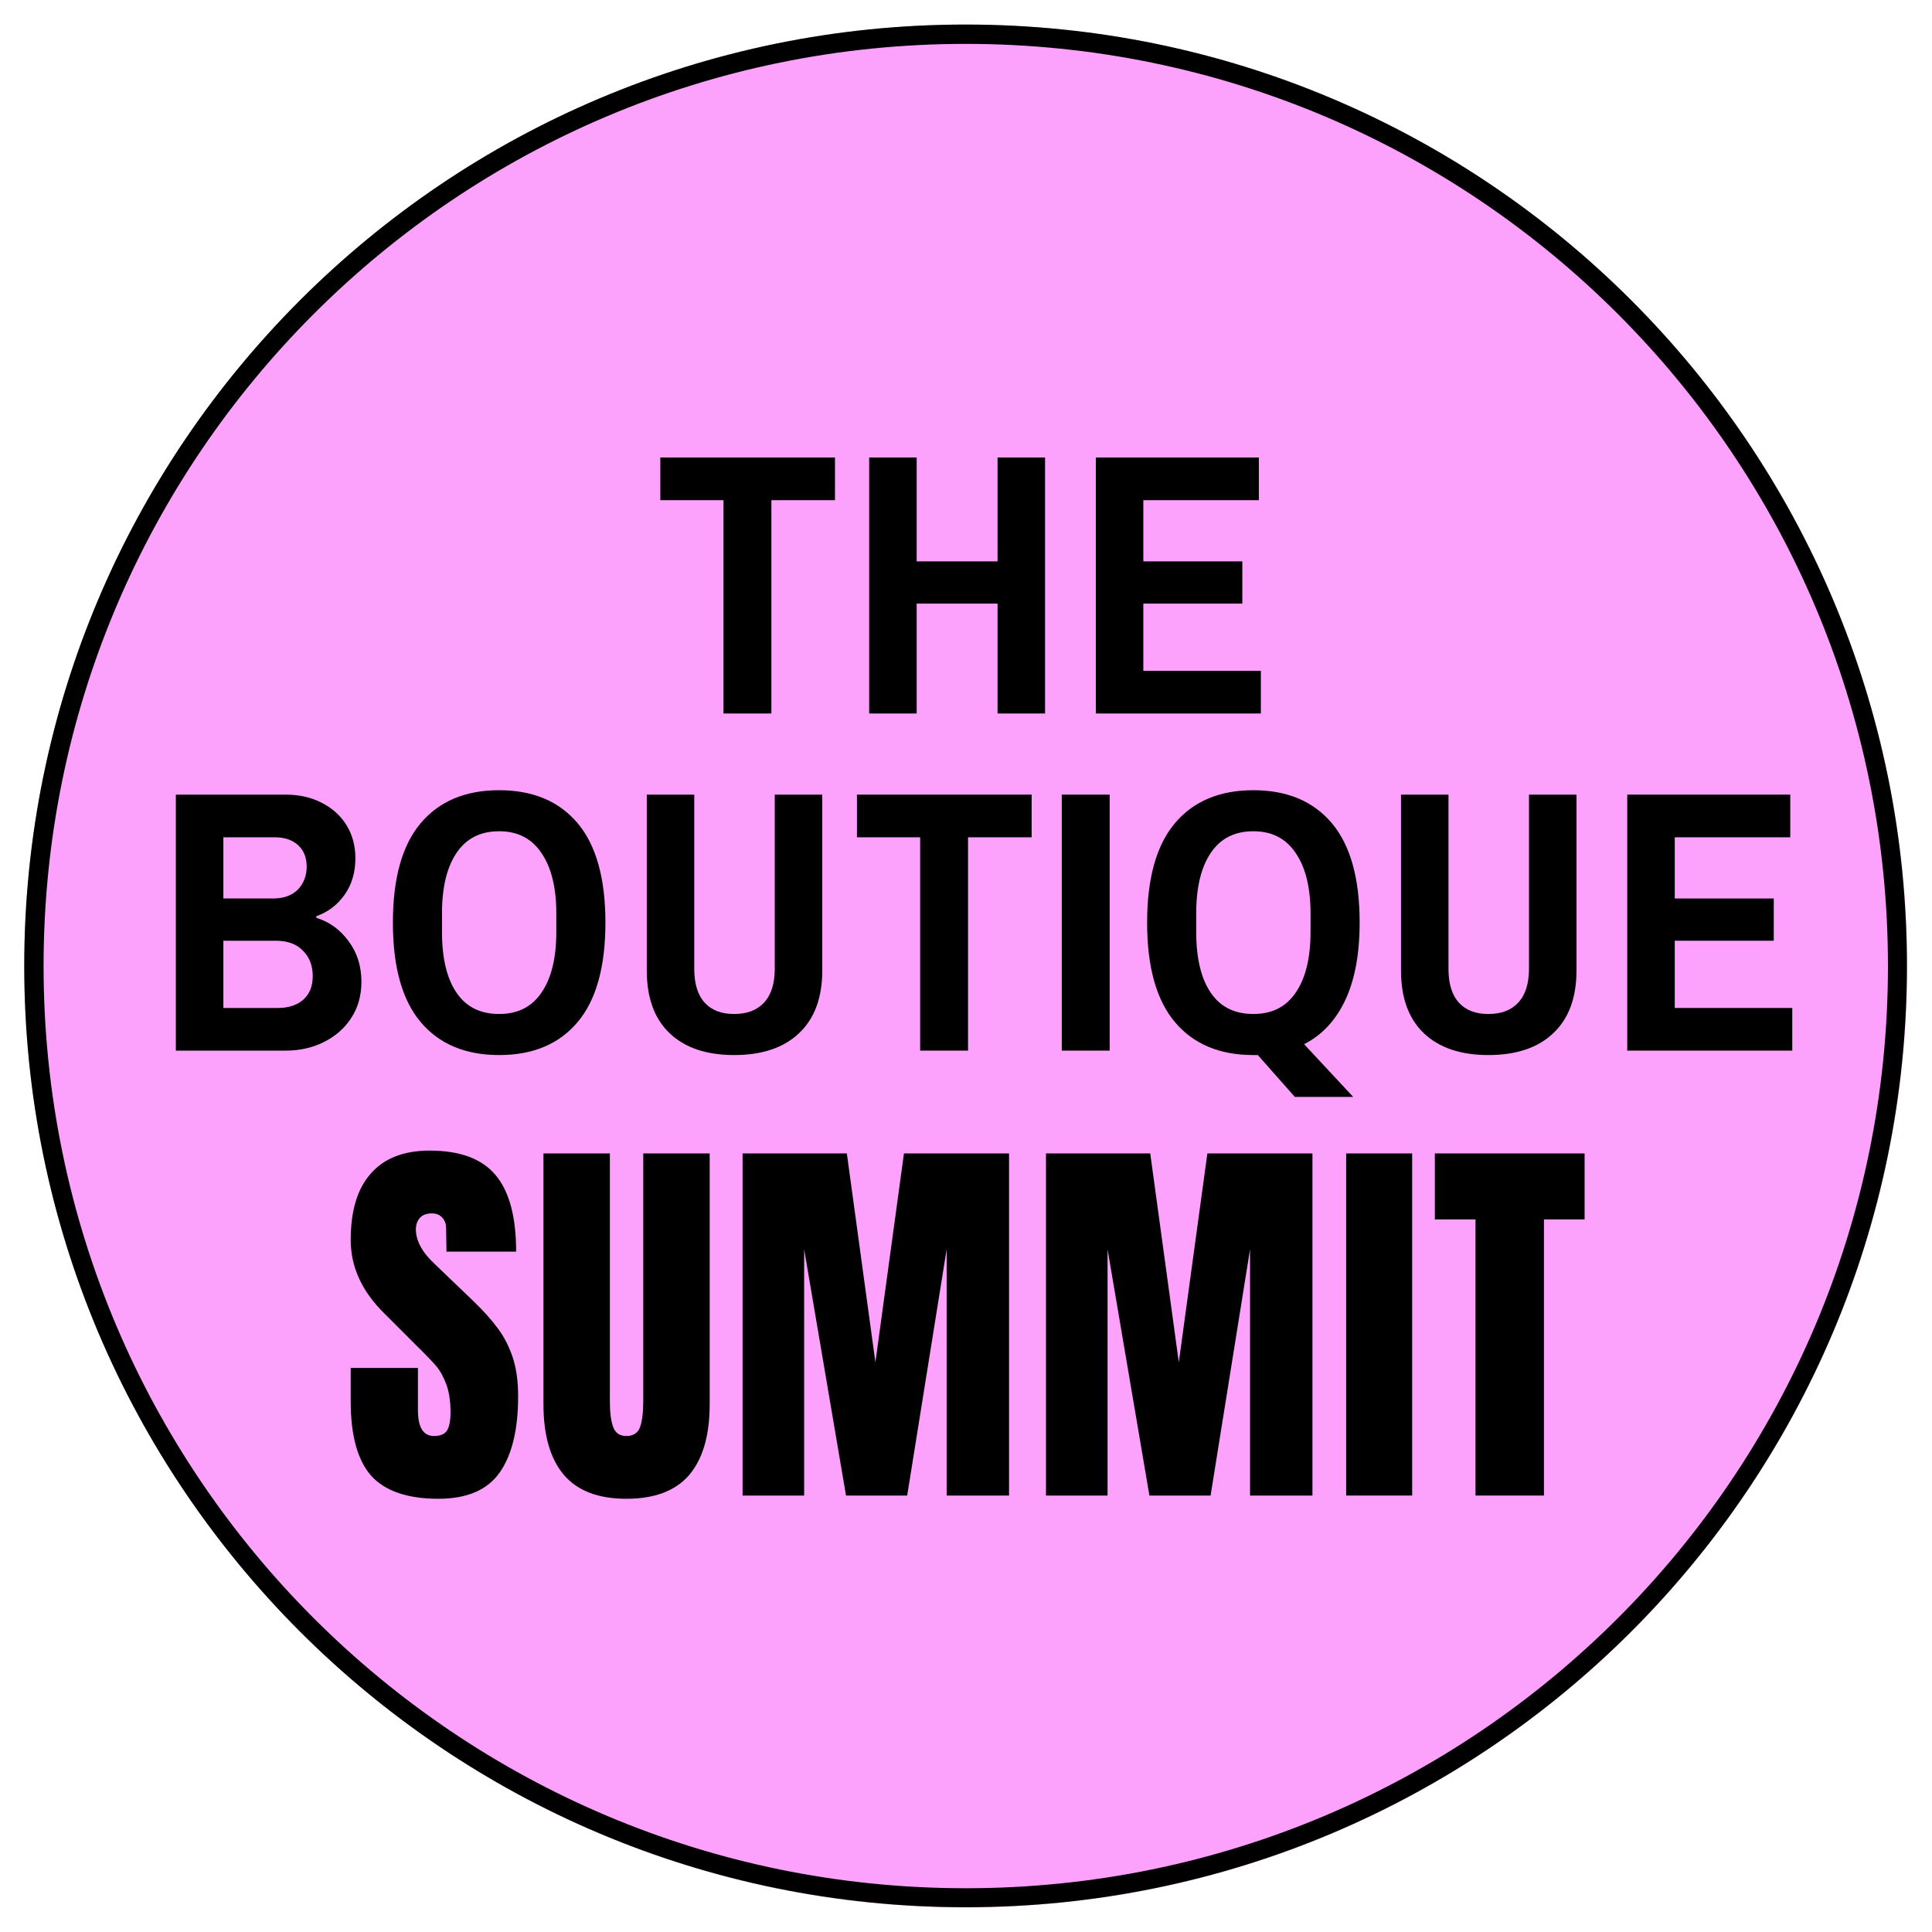
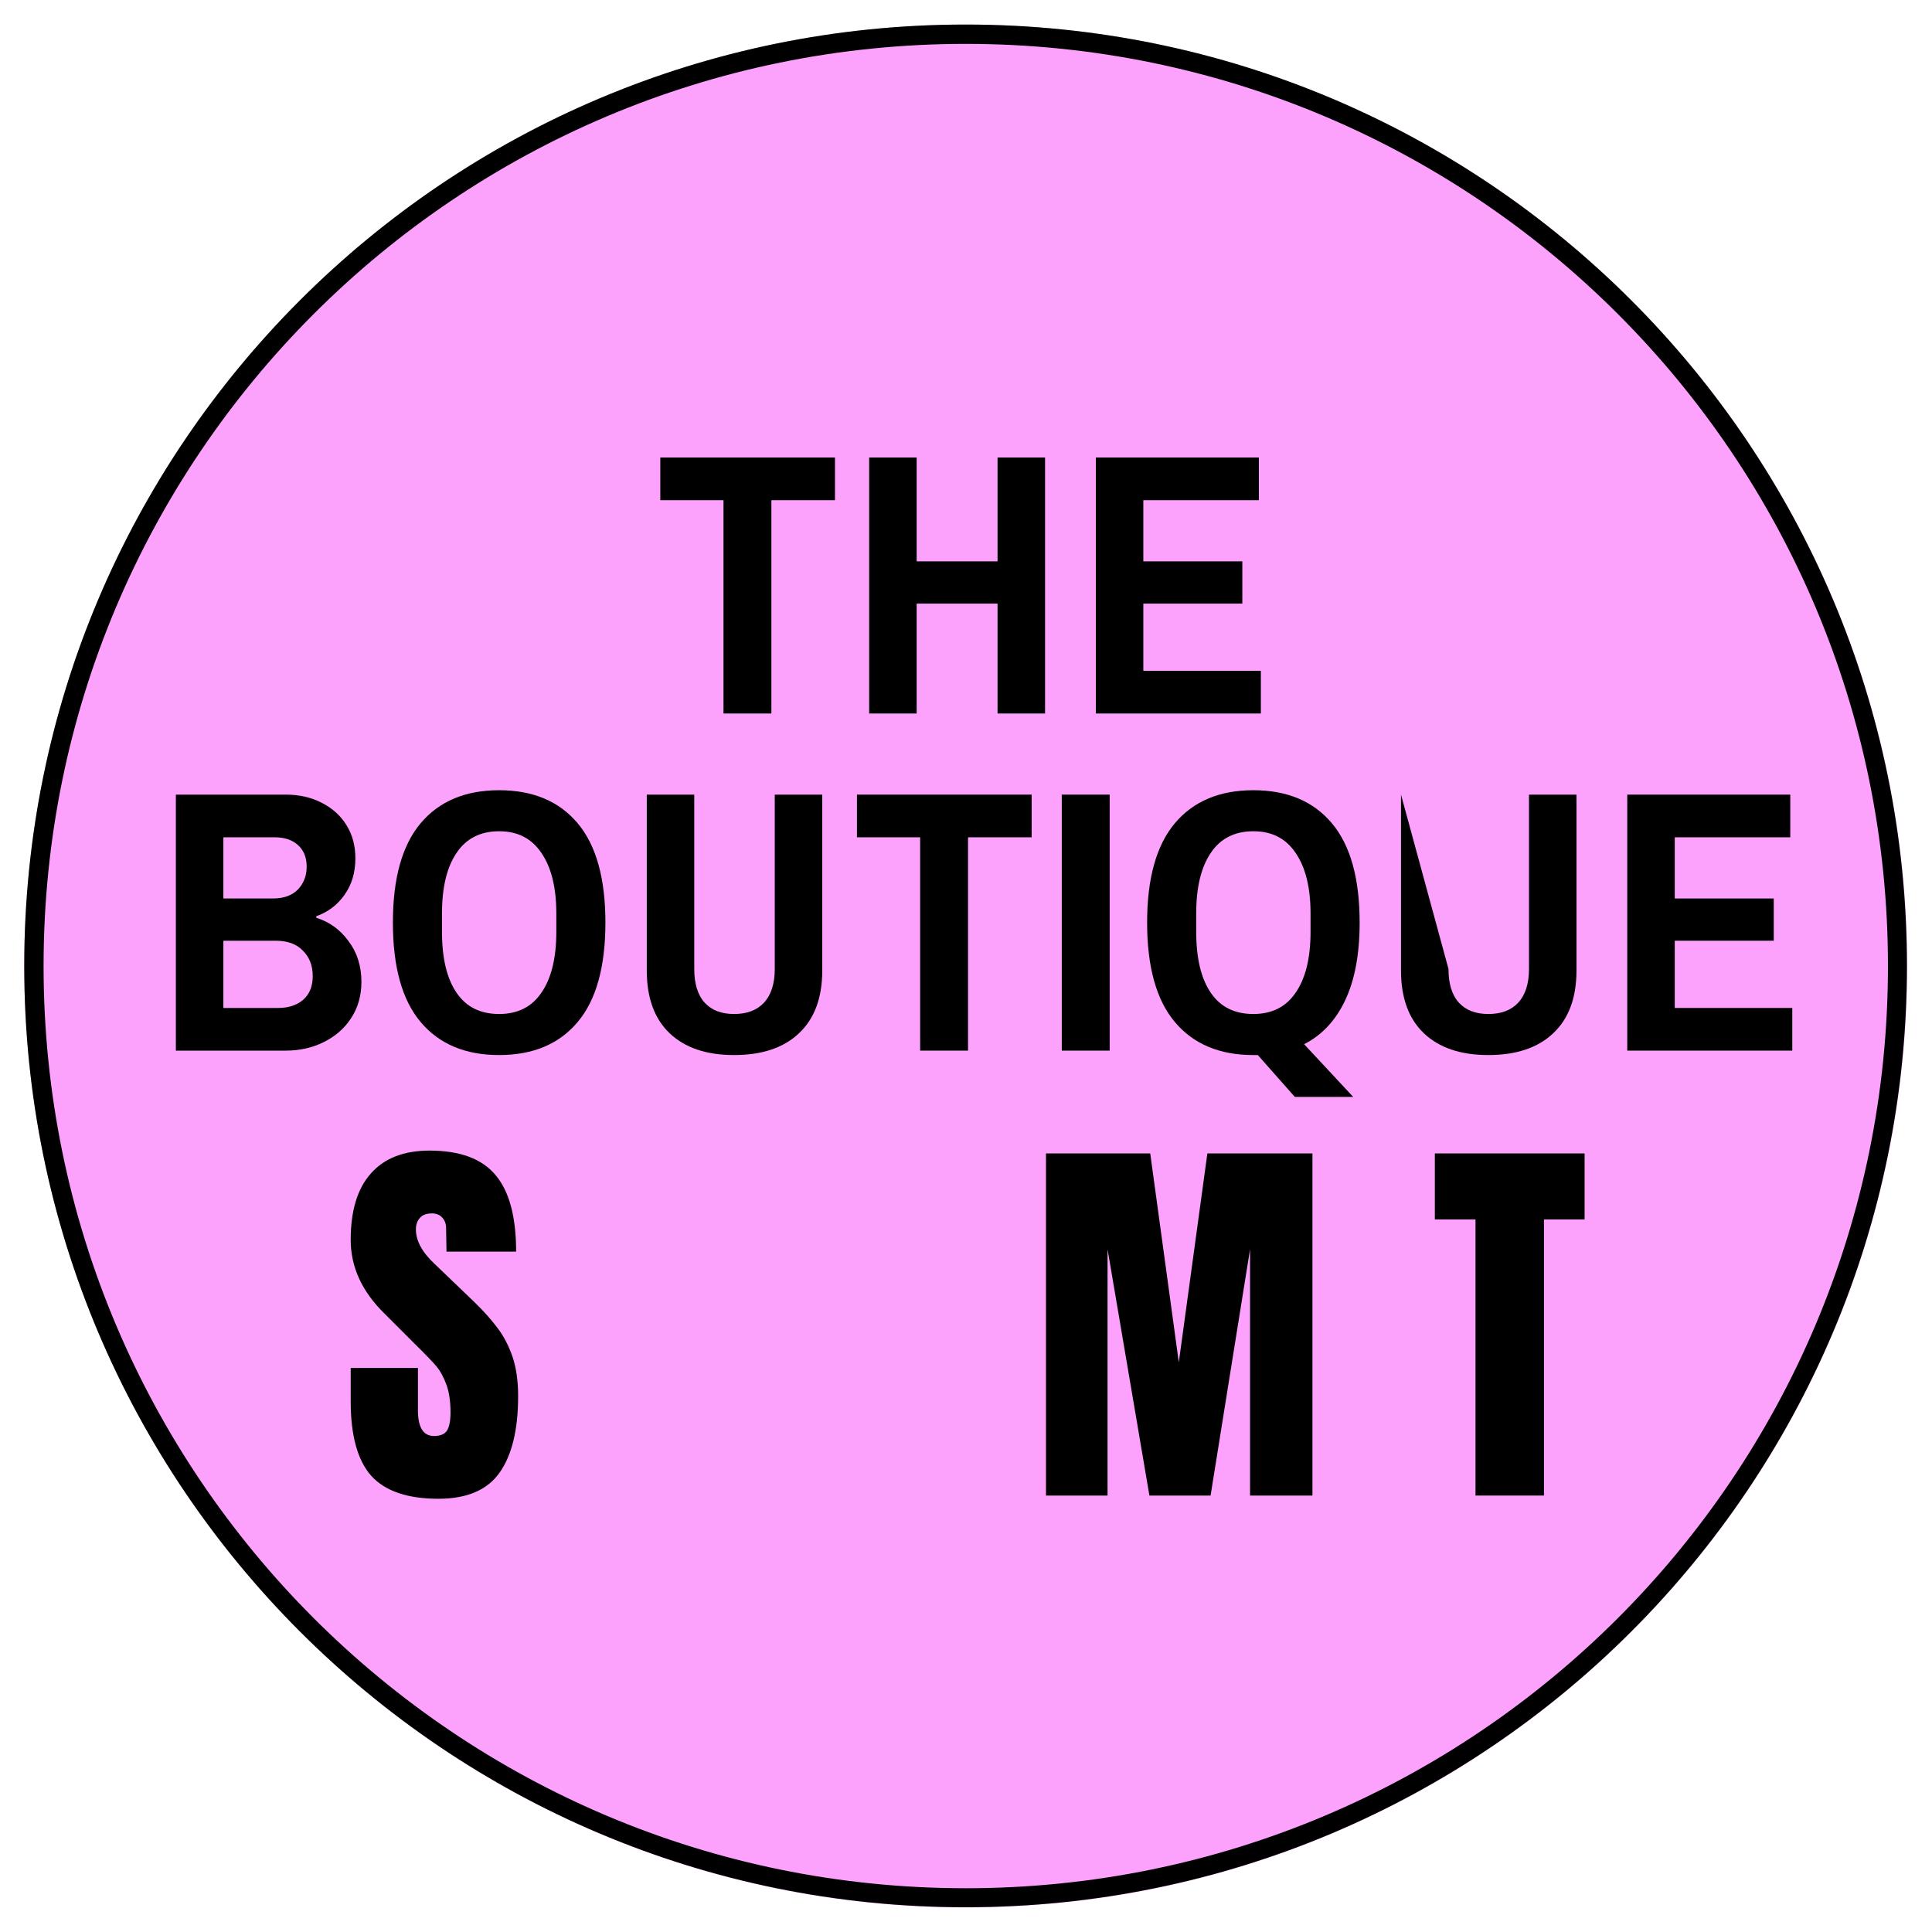
<svg xmlns="http://www.w3.org/2000/svg" width="100" zoomAndPan="magnify" viewBox="0 0 75 75" height="100" preserveAspectRatio="xMidYMid meet" version="1.0">
  <defs>
    <g />
    <clipPath id="0c13f7fa57">
      <path d="M 0.941 0.953 L 74.035 0.953 L 74.035 74.047 L 0.941 74.047 Z M 0.941 0.953 " clip-rule="nonzero" />
    </clipPath>
    <clipPath id="9f36ea520a">
      <path d="M 37.488 0.953 C 17.305 0.953 0.941 17.316 0.941 37.5 C 0.941 57.684 17.305 74.047 37.488 74.047 C 57.672 74.047 74.035 57.684 74.035 37.5 C 74.035 17.316 57.672 0.953 37.488 0.953 Z M 37.488 0.953 " clip-rule="nonzero" />
    </clipPath>
    <clipPath id="5f3fa4be32">
      <path d="M 0.941 0.953 L 74.027 0.953 L 74.027 74.039 L 0.941 74.039 Z M 0.941 0.953 " clip-rule="nonzero" />
    </clipPath>
    <clipPath id="2189f52f90">
      <path d="M 37.484 0.953 C 17.305 0.953 0.941 17.316 0.941 37.496 C 0.941 57.68 17.305 74.039 37.484 74.039 C 57.668 74.039 74.027 57.68 74.027 37.496 C 74.027 17.316 57.668 0.953 37.484 0.953 Z M 37.484 0.953 " clip-rule="nonzero" />
    </clipPath>
  </defs>
  <g clip-path="url(#0c13f7fa57)">
    <g clip-path="url(#9f36ea520a)">
      <path fill="#fca2fc" d="M 0.941 0.953 L 74.035 0.953 L 74.035 74.047 L 0.941 74.047 Z M 0.941 0.953 " fill-opacity="1" fill-rule="nonzero" />
    </g>
  </g>
  <g clip-path="url(#5f3fa4be32)">
    <g clip-path="url(#2189f52f90)">
      <path stroke-linecap="butt" transform="matrix(0.69, 0, -0, 0.69, 0.943, 0.954)" fill="none" stroke-linejoin="miter" d="M 52.968 -0.001 C 23.717 -0.001 -0.002 23.718 -0.002 52.968 C -0.002 82.225 23.717 105.938 52.968 105.938 C 82.224 105.938 105.938 82.225 105.938 52.968 C 105.938 23.718 82.224 -0.001 52.968 -0.001 Z M 52.968 -0.001 " stroke="#000000" stroke-width="2.174" stroke-opacity="1" stroke-miterlimit="4" />
    </g>
  </g>
  <g fill="#000000" fill-opacity="1">
    <g transform="translate(13.286, 58.057)">
      <g>
        <path d="M 3.734 0.125 C 2.535 0.125 1.664 -0.172 1.125 -0.766 C 0.594 -1.367 0.328 -2.332 0.328 -3.656 L 0.328 -4.953 L 2.938 -4.953 L 2.938 -3.312 C 2.938 -2.645 3.145 -2.312 3.562 -2.312 C 3.801 -2.312 3.969 -2.379 4.062 -2.516 C 4.156 -2.66 4.203 -2.898 4.203 -3.234 C 4.203 -3.66 4.148 -4.016 4.047 -4.297 C 3.941 -4.586 3.812 -4.828 3.656 -5.016 C 3.5 -5.203 3.211 -5.5 2.797 -5.906 L 1.656 -7.047 C 0.77 -7.91 0.328 -8.867 0.328 -9.922 C 0.328 -11.055 0.586 -11.914 1.109 -12.5 C 1.629 -13.094 2.391 -13.391 3.391 -13.391 C 4.578 -13.391 5.43 -13.07 5.953 -12.438 C 6.484 -11.812 6.75 -10.82 6.75 -9.469 L 4.047 -9.469 L 4.031 -10.391 C 4.031 -10.555 3.977 -10.691 3.875 -10.797 C 3.781 -10.898 3.648 -10.953 3.484 -10.953 C 3.273 -10.953 3.117 -10.895 3.016 -10.781 C 2.91 -10.664 2.859 -10.516 2.859 -10.328 C 2.859 -9.891 3.102 -9.441 3.594 -8.984 L 5.141 -7.5 C 5.504 -7.145 5.801 -6.812 6.031 -6.5 C 6.27 -6.188 6.461 -5.816 6.609 -5.391 C 6.754 -4.961 6.828 -4.453 6.828 -3.859 C 6.828 -2.555 6.586 -1.566 6.109 -0.891 C 5.629 -0.211 4.836 0.125 3.734 0.125 Z M 3.734 0.125 " />
      </g>
    </g>
  </g>
  <g fill="#000000" fill-opacity="1">
    <g transform="translate(20.659, 58.057)">
      <g>
-         <path d="M 3.656 0.125 C 2.57 0.125 1.766 -0.18 1.234 -0.797 C 0.703 -1.422 0.438 -2.336 0.438 -3.547 L 0.438 -13.281 L 3.016 -13.281 L 3.016 -3.656 C 3.016 -3.238 3.055 -2.91 3.141 -2.672 C 3.223 -2.43 3.395 -2.312 3.656 -2.312 C 3.926 -2.312 4.102 -2.426 4.188 -2.656 C 4.27 -2.895 4.312 -3.227 4.312 -3.656 L 4.312 -13.281 L 6.891 -13.281 L 6.891 -3.547 C 6.891 -2.336 6.625 -1.422 6.094 -0.797 C 5.562 -0.18 4.75 0.125 3.656 0.125 Z M 3.656 0.125 " />
-       </g>
+         </g>
    </g>
  </g>
  <g fill="#000000" fill-opacity="1">
    <g transform="translate(28.233, 58.057)">
      <g>
-         <path d="M 0.594 0 L 0.594 -13.281 L 4.641 -13.281 L 5.75 -5.172 L 6.859 -13.281 L 10.938 -13.281 L 10.938 0 L 8.516 0 L 8.516 -9.562 L 6.984 0 L 4.609 0 L 2.984 -9.562 L 2.984 0 Z M 0.594 0 " />
-       </g>
+         </g>
    </g>
  </g>
  <g fill="#000000" fill-opacity="1">
    <g transform="translate(40.011, 58.057)">
      <g>
        <path d="M 0.594 0 L 0.594 -13.281 L 4.641 -13.281 L 5.75 -5.172 L 6.859 -13.281 L 10.938 -13.281 L 10.938 0 L 8.516 0 L 8.516 -9.562 L 6.984 0 L 4.609 0 L 2.984 -9.562 L 2.984 0 Z M 0.594 0 " />
      </g>
    </g>
  </g>
  <g fill="#000000" fill-opacity="1">
    <g transform="translate(51.789, 58.057)">
      <g>
-         <path d="M 0.469 0 L 0.469 -13.281 L 3.031 -13.281 L 3.031 0 Z M 0.469 0 " />
-       </g>
+         </g>
    </g>
  </g>
  <g fill="#000000" fill-opacity="1">
    <g transform="translate(55.545, 58.057)">
      <g>
        <path d="M 1.734 0 L 1.734 -10.719 L 0.156 -10.719 L 0.156 -13.281 L 5.969 -13.281 L 5.969 -10.719 L 4.391 -10.719 L 4.391 0 Z M 1.734 0 " />
      </g>
    </g>
  </g>
  <g fill="#000000" fill-opacity="1">
    <g transform="translate(5.952, 40.785)">
      <g>
        <path d="M 0.875 -9.938 L 5.141 -9.938 C 5.66 -9.938 6.125 -9.832 6.531 -9.625 C 6.945 -9.414 7.27 -9.125 7.5 -8.75 C 7.727 -8.383 7.844 -7.957 7.844 -7.469 C 7.844 -6.914 7.703 -6.441 7.422 -6.047 C 7.141 -5.648 6.773 -5.375 6.328 -5.219 L 6.328 -5.156 C 6.836 -5 7.254 -4.695 7.578 -4.25 C 7.91 -3.812 8.078 -3.285 8.078 -2.672 C 8.078 -2.129 7.941 -1.656 7.672 -1.25 C 7.41 -0.852 7.055 -0.547 6.609 -0.328 C 6.172 -0.109 5.68 0 5.141 0 L 0.875 0 Z M 4.641 -5.906 C 5.055 -5.906 5.379 -6.02 5.609 -6.25 C 5.836 -6.488 5.953 -6.785 5.953 -7.141 C 5.953 -7.504 5.836 -7.785 5.609 -7.984 C 5.391 -8.18 5.094 -8.281 4.719 -8.281 L 2.719 -8.281 L 2.719 -5.906 Z M 4.844 -1.656 C 5.238 -1.656 5.562 -1.758 5.812 -1.969 C 6.062 -2.188 6.188 -2.492 6.188 -2.891 C 6.188 -3.297 6.062 -3.625 5.812 -3.875 C 5.57 -4.133 5.219 -4.266 4.75 -4.266 L 2.719 -4.266 L 2.719 -1.656 Z M 4.844 -1.656 " />
      </g>
    </g>
  </g>
  <g fill="#000000" fill-opacity="1">
    <g transform="translate(14.752, 40.785)">
      <g>
        <path d="M 4.625 0.172 C 3.312 0.172 2.297 -0.254 1.578 -1.109 C 0.859 -1.961 0.5 -3.25 0.5 -4.969 C 0.5 -6.688 0.859 -7.973 1.578 -8.828 C 2.297 -9.68 3.312 -10.109 4.625 -10.109 C 5.938 -10.109 6.953 -9.68 7.672 -8.828 C 8.391 -7.973 8.75 -6.688 8.75 -4.969 C 8.75 -3.25 8.391 -1.961 7.672 -1.109 C 6.953 -0.254 5.938 0.172 4.625 0.172 Z M 4.625 -1.422 C 5.344 -1.422 5.891 -1.695 6.266 -2.25 C 6.648 -2.801 6.844 -3.586 6.844 -4.609 L 6.844 -5.328 C 6.844 -6.336 6.648 -7.117 6.266 -7.672 C 5.891 -8.234 5.344 -8.516 4.625 -8.516 C 3.895 -8.516 3.344 -8.234 2.969 -7.672 C 2.594 -7.117 2.406 -6.336 2.406 -5.328 L 2.406 -4.609 C 2.406 -3.586 2.594 -2.801 2.969 -2.25 C 3.344 -1.695 3.895 -1.422 4.625 -1.422 Z M 4.625 -1.422 " />
      </g>
    </g>
  </g>
  <g fill="#000000" fill-opacity="1">
    <g transform="translate(24.217, 40.785)">
      <g>
        <path d="M 4.281 0.172 C 3.207 0.172 2.375 -0.109 1.781 -0.672 C 1.188 -1.234 0.891 -2.047 0.891 -3.109 L 0.891 -9.938 L 2.734 -9.938 L 2.734 -3.172 C 2.734 -2.598 2.867 -2.16 3.141 -1.859 C 3.41 -1.566 3.789 -1.422 4.281 -1.422 C 4.781 -1.422 5.164 -1.566 5.438 -1.859 C 5.719 -2.16 5.859 -2.598 5.859 -3.172 L 5.859 -9.938 L 7.703 -9.938 L 7.703 -3.109 C 7.703 -2.047 7.398 -1.234 6.797 -0.672 C 6.203 -0.109 5.363 0.172 4.281 0.172 Z M 4.281 0.172 " />
      </g>
    </g>
  </g>
  <g fill="#000000" fill-opacity="1">
    <g transform="translate(33.017, 40.785)">
      <g>
        <path d="M 2.703 -8.281 L 0.25 -8.281 L 0.25 -9.938 L 7.031 -9.938 L 7.031 -8.281 L 4.562 -8.281 L 4.562 0 L 2.703 0 Z M 2.703 -8.281 " />
      </g>
    </g>
  </g>
  <g fill="#000000" fill-opacity="1">
    <g transform="translate(40.499, 40.785)">
      <g>
        <path d="M 0.719 -9.938 L 2.578 -9.938 L 2.578 0 L 0.719 0 Z M 0.719 -9.938 " />
      </g>
    </g>
  </g>
  <g fill="#000000" fill-opacity="1">
    <g transform="translate(44.031, 40.785)">
      <g>
        <path d="M 4.797 0.172 L 4.625 0.172 C 3.312 0.172 2.297 -0.254 1.578 -1.109 C 0.859 -1.961 0.5 -3.25 0.5 -4.969 C 0.5 -6.688 0.859 -7.973 1.578 -8.828 C 2.297 -9.68 3.312 -10.109 4.625 -10.109 C 5.938 -10.109 6.953 -9.68 7.672 -8.828 C 8.391 -7.973 8.75 -6.688 8.75 -4.969 C 8.75 -3.75 8.562 -2.742 8.188 -1.953 C 7.82 -1.172 7.289 -0.602 6.594 -0.25 L 8.5 1.797 L 6.234 1.797 Z M 4.625 -1.422 C 5.344 -1.422 5.891 -1.695 6.266 -2.25 C 6.648 -2.801 6.844 -3.586 6.844 -4.609 L 6.844 -5.328 C 6.844 -6.336 6.648 -7.117 6.266 -7.672 C 5.891 -8.234 5.344 -8.516 4.625 -8.516 C 3.895 -8.516 3.344 -8.234 2.969 -7.672 C 2.594 -7.117 2.406 -6.336 2.406 -5.328 L 2.406 -4.609 C 2.406 -3.586 2.594 -2.801 2.969 -2.25 C 3.344 -1.695 3.895 -1.422 4.625 -1.422 Z M 4.625 -1.422 " />
      </g>
    </g>
  </g>
  <g fill="#000000" fill-opacity="1">
    <g transform="translate(53.496, 40.785)">
      <g>
-         <path d="M 4.281 0.172 C 3.207 0.172 2.375 -0.109 1.781 -0.672 C 1.188 -1.234 0.891 -2.047 0.891 -3.109 L 0.891 -9.938 L 2.734 -9.938 L 2.734 -3.172 C 2.734 -2.598 2.867 -2.16 3.141 -1.859 C 3.41 -1.566 3.789 -1.422 4.281 -1.422 C 4.781 -1.422 5.164 -1.566 5.438 -1.859 C 5.719 -2.16 5.859 -2.598 5.859 -3.172 L 5.859 -9.938 L 7.703 -9.938 L 7.703 -3.109 C 7.703 -2.047 7.398 -1.234 6.797 -0.672 C 6.203 -0.109 5.363 0.172 4.281 0.172 Z M 4.281 0.172 " />
+         <path d="M 4.281 0.172 C 3.207 0.172 2.375 -0.109 1.781 -0.672 C 1.188 -1.234 0.891 -2.047 0.891 -3.109 L 0.891 -9.938 L 2.734 -3.172 C 2.734 -2.598 2.867 -2.16 3.141 -1.859 C 3.41 -1.566 3.789 -1.422 4.281 -1.422 C 4.781 -1.422 5.164 -1.566 5.438 -1.859 C 5.719 -2.16 5.859 -2.598 5.859 -3.172 L 5.859 -9.938 L 7.703 -9.938 L 7.703 -3.109 C 7.703 -2.047 7.398 -1.234 6.797 -0.672 C 6.203 -0.109 5.363 0.172 4.281 0.172 Z M 4.281 0.172 " />
      </g>
    </g>
  </g>
  <g fill="#000000" fill-opacity="1">
    <g transform="translate(62.295, 40.785)">
      <g>
        <path d="M 0.875 -9.938 L 7.203 -9.938 L 7.203 -8.281 L 2.719 -8.281 L 2.719 -5.906 L 6.562 -5.906 L 6.562 -4.266 L 2.719 -4.266 L 2.719 -1.656 L 7.281 -1.656 L 7.281 0 L 0.875 0 Z M 0.875 -9.938 " />
      </g>
    </g>
  </g>
  <g fill="#000000" fill-opacity="1">
    <g transform="translate(25.383, 27.698)">
      <g>
        <path d="M 2.703 -8.281 L 0.25 -8.281 L 0.25 -9.938 L 7.031 -9.938 L 7.031 -8.281 L 4.562 -8.281 L 4.562 0 L 2.703 0 Z M 2.703 -8.281 " />
      </g>
    </g>
  </g>
  <g fill="#000000" fill-opacity="1">
    <g transform="translate(32.866, 27.698)">
      <g>
        <path d="M 0.875 -9.938 L 2.719 -9.938 L 2.719 -5.906 L 5.859 -5.906 L 5.859 -9.938 L 7.703 -9.938 L 7.703 0 L 5.859 0 L 5.859 -4.266 L 2.719 -4.266 L 2.719 0 L 0.875 0 Z M 0.875 -9.938 " />
      </g>
    </g>
  </g>
  <g fill="#000000" fill-opacity="1">
    <g transform="translate(41.665, 27.698)">
      <g>
        <path d="M 0.875 -9.938 L 7.203 -9.938 L 7.203 -8.281 L 2.719 -8.281 L 2.719 -5.906 L 6.562 -5.906 L 6.562 -4.266 L 2.719 -4.266 L 2.719 -1.656 L 7.281 -1.656 L 7.281 0 L 0.875 0 Z M 0.875 -9.938 " />
      </g>
    </g>
  </g>
</svg>